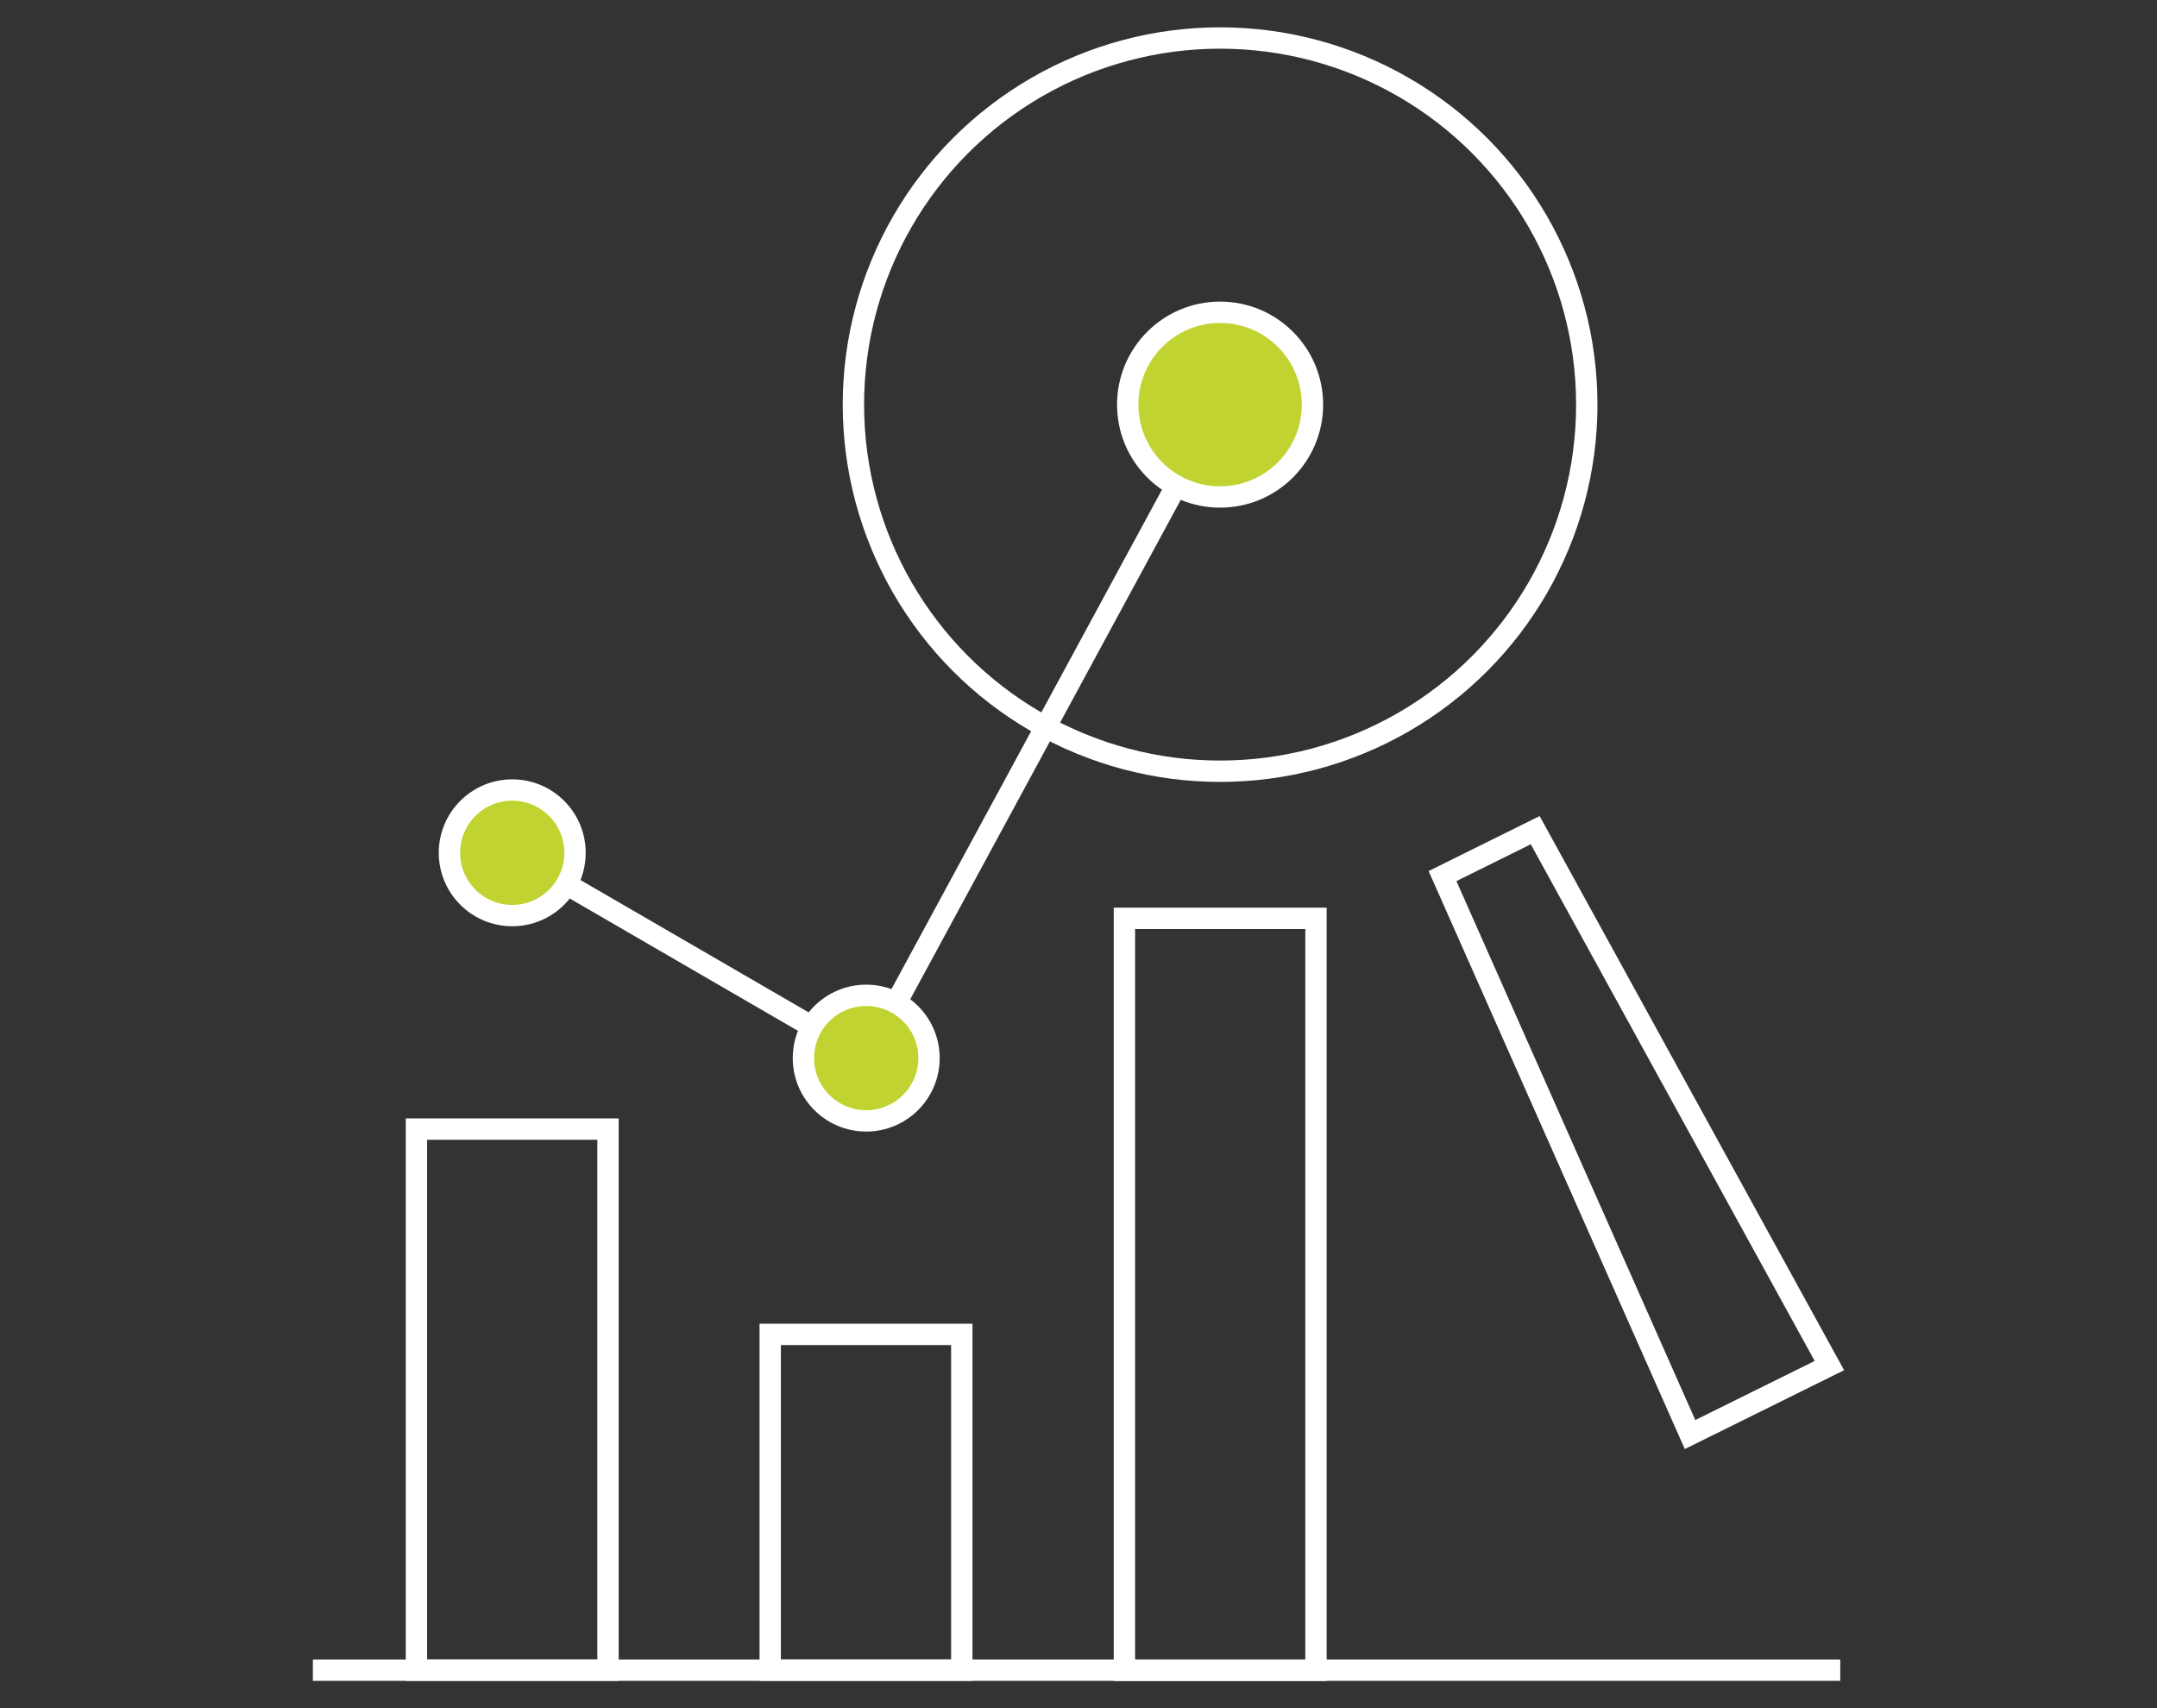
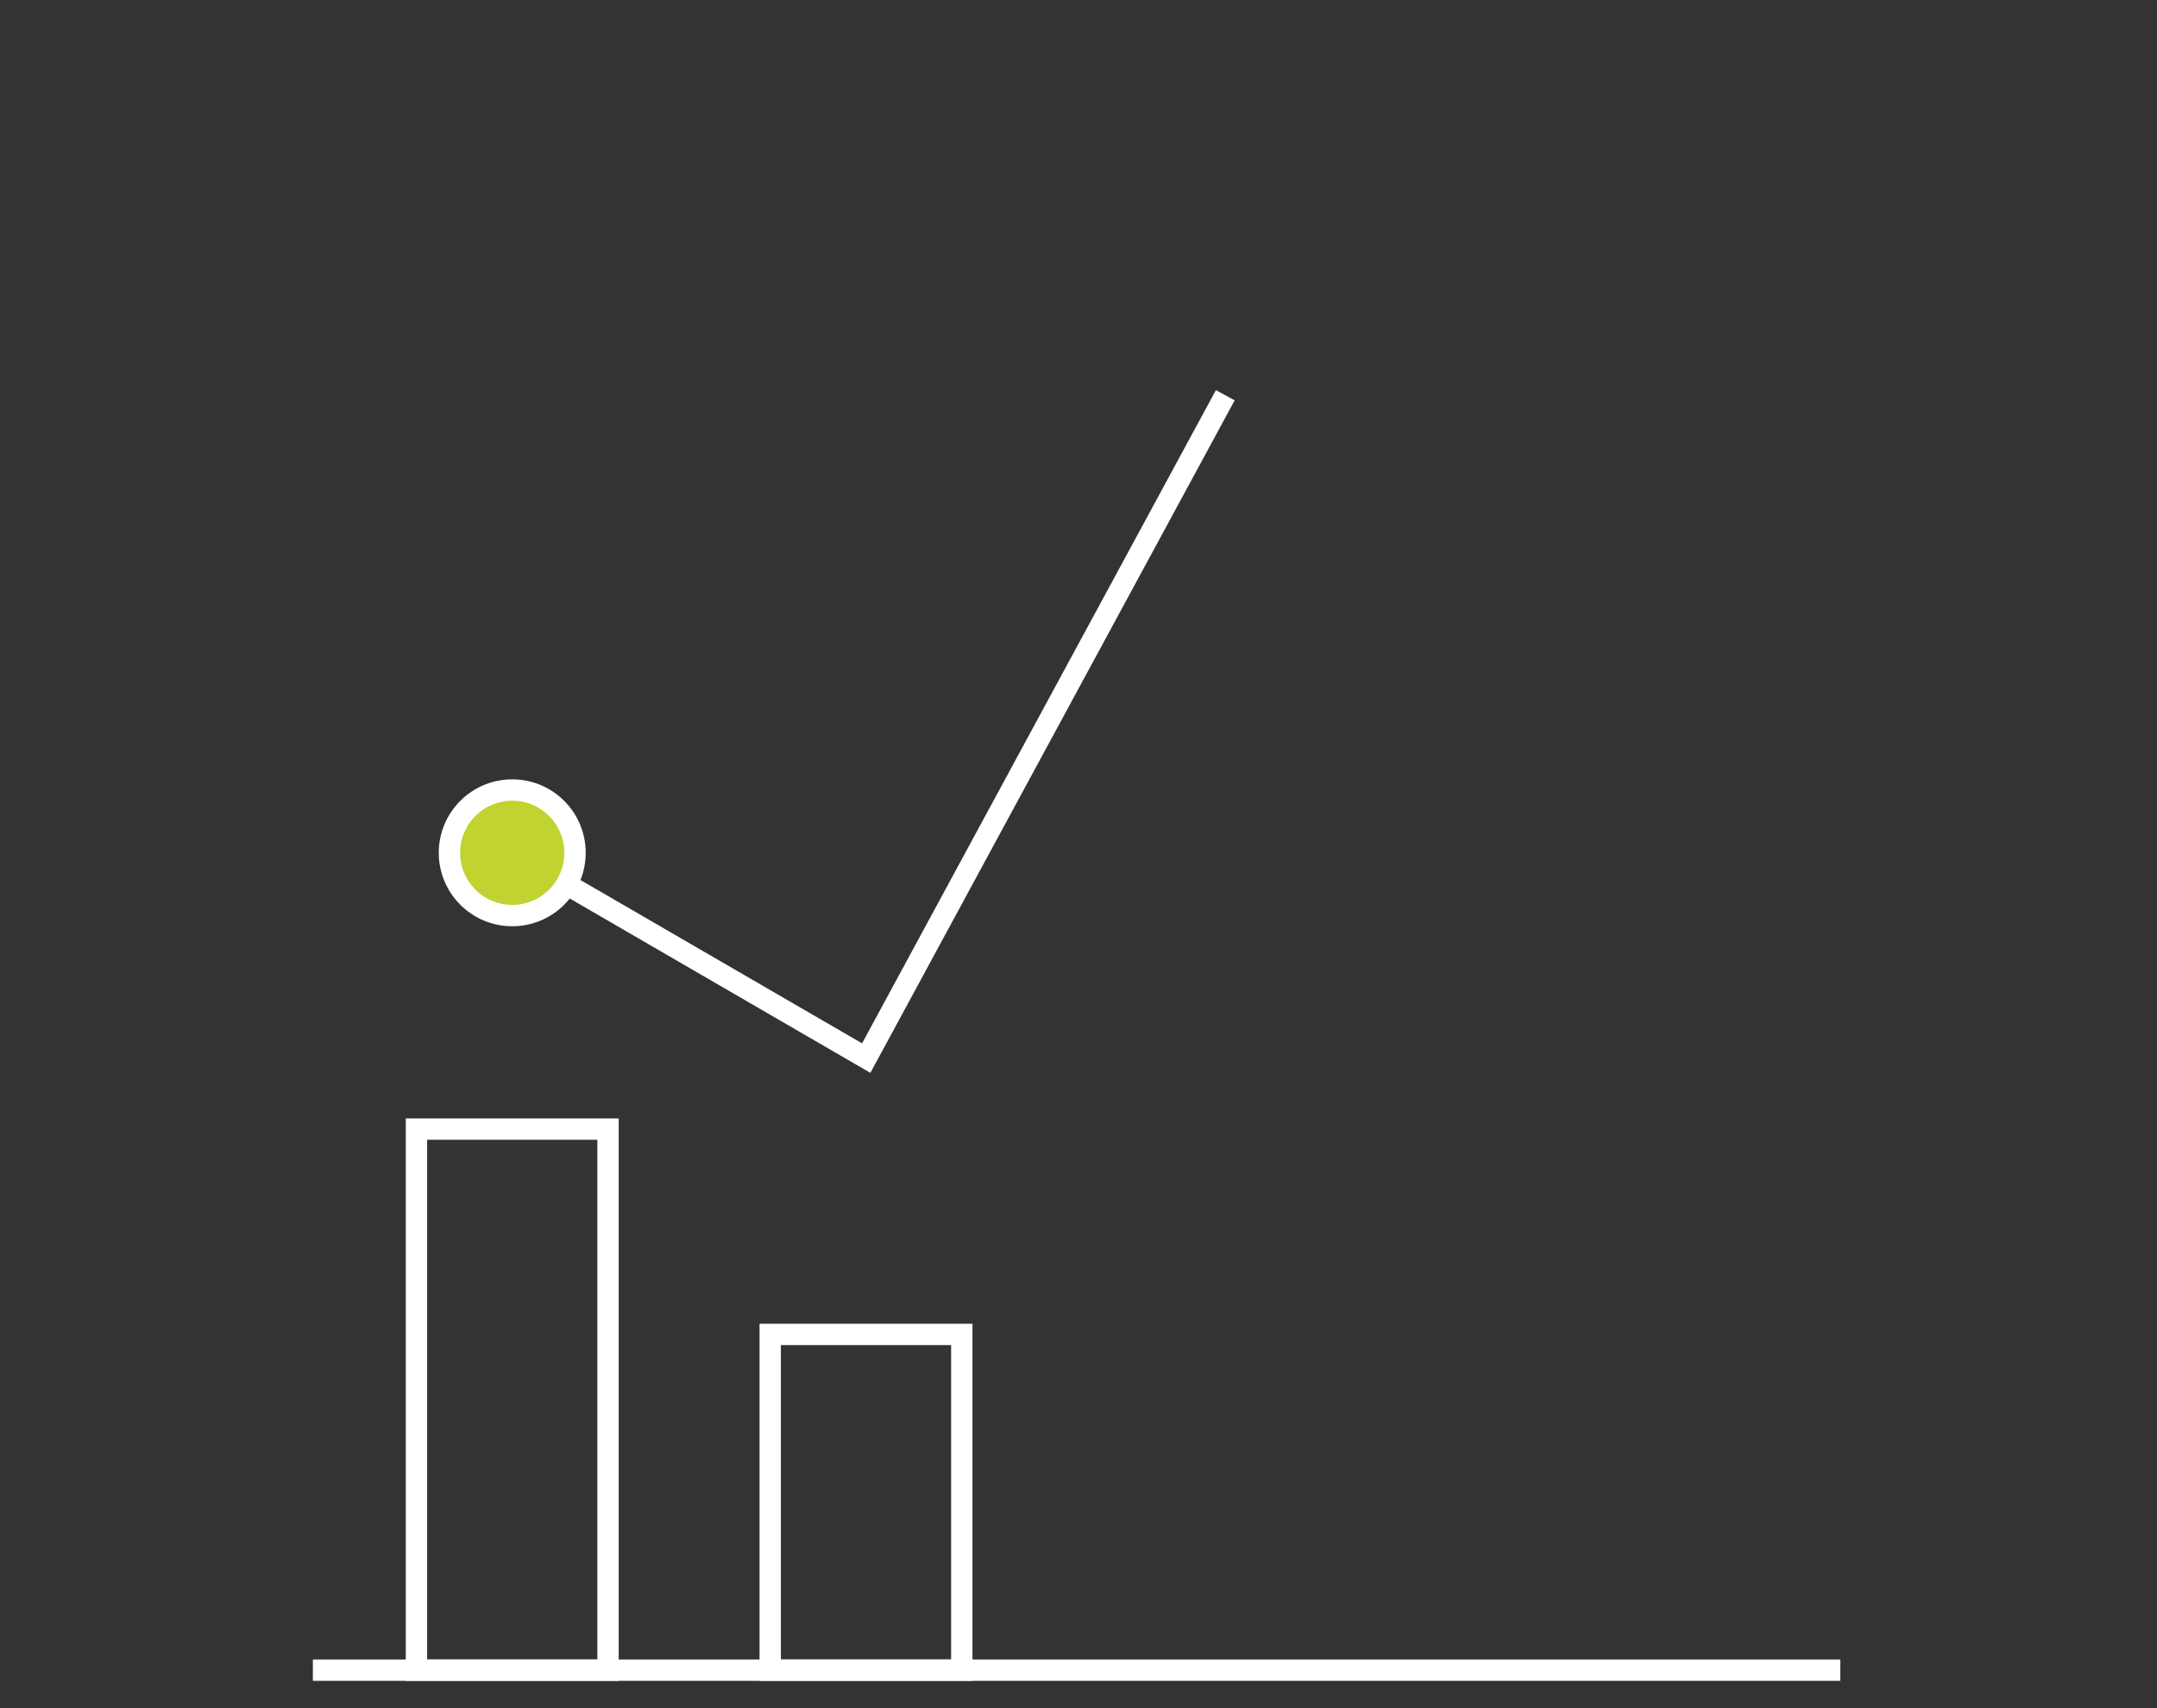
<svg xmlns="http://www.w3.org/2000/svg" id="Layer_1" data-name="Layer 1" viewBox="0 0 202 160">
  <rect x="0" y="0" width="202" height="160" fill="#333333" stroke="none" />
  <defs>
    <style>.cls-1,.cls-2{fill:none;}.cls-1,.cls-2,.cls-3{stroke:#fff;stroke-miterlimit:10;stroke-width:2px;}.cls-2{stroke-linecap:square;}.cls-3{fill:#c0d330;}</style>
  </defs>
  <title>Data-4</title>
  <g id="Layer_1-2" data-name="Layer 1-2">
    <line class="cls-1" x1="29.3" y1="156.44" x2="172.34" y2="156.44" />
    <rect class="cls-1" x="39" y="105.76" width="17.94" height="50.68" />
    <rect class="cls-1" x="72.13" y="124.99" width="17.94" height="31.45" />
-     <rect class="cls-1" x="105.3" y="86.02" width="17.94" height="70.43" />
-     <polygon class="cls-1" points="171.32 127.91 158.27 134.37 135.09 82.06 143.77 77.76 171.32 127.91" />
-     <circle class="cls-1" cx="114.26" cy="37.9" r="34.34" />
    <polyline class="cls-2" points="47.97 79.88 81.12 99.11 114.27 37.9" />
    <circle class="cls-3" cx="47.97" cy="79.88" r="5.88" />
-     <circle class="cls-3" cx="81.12" cy="99.11" r="5.88" />
-     <circle class="cls-3" cx="114.26" cy="37.9" r="8.65" />
  </g>
</svg>